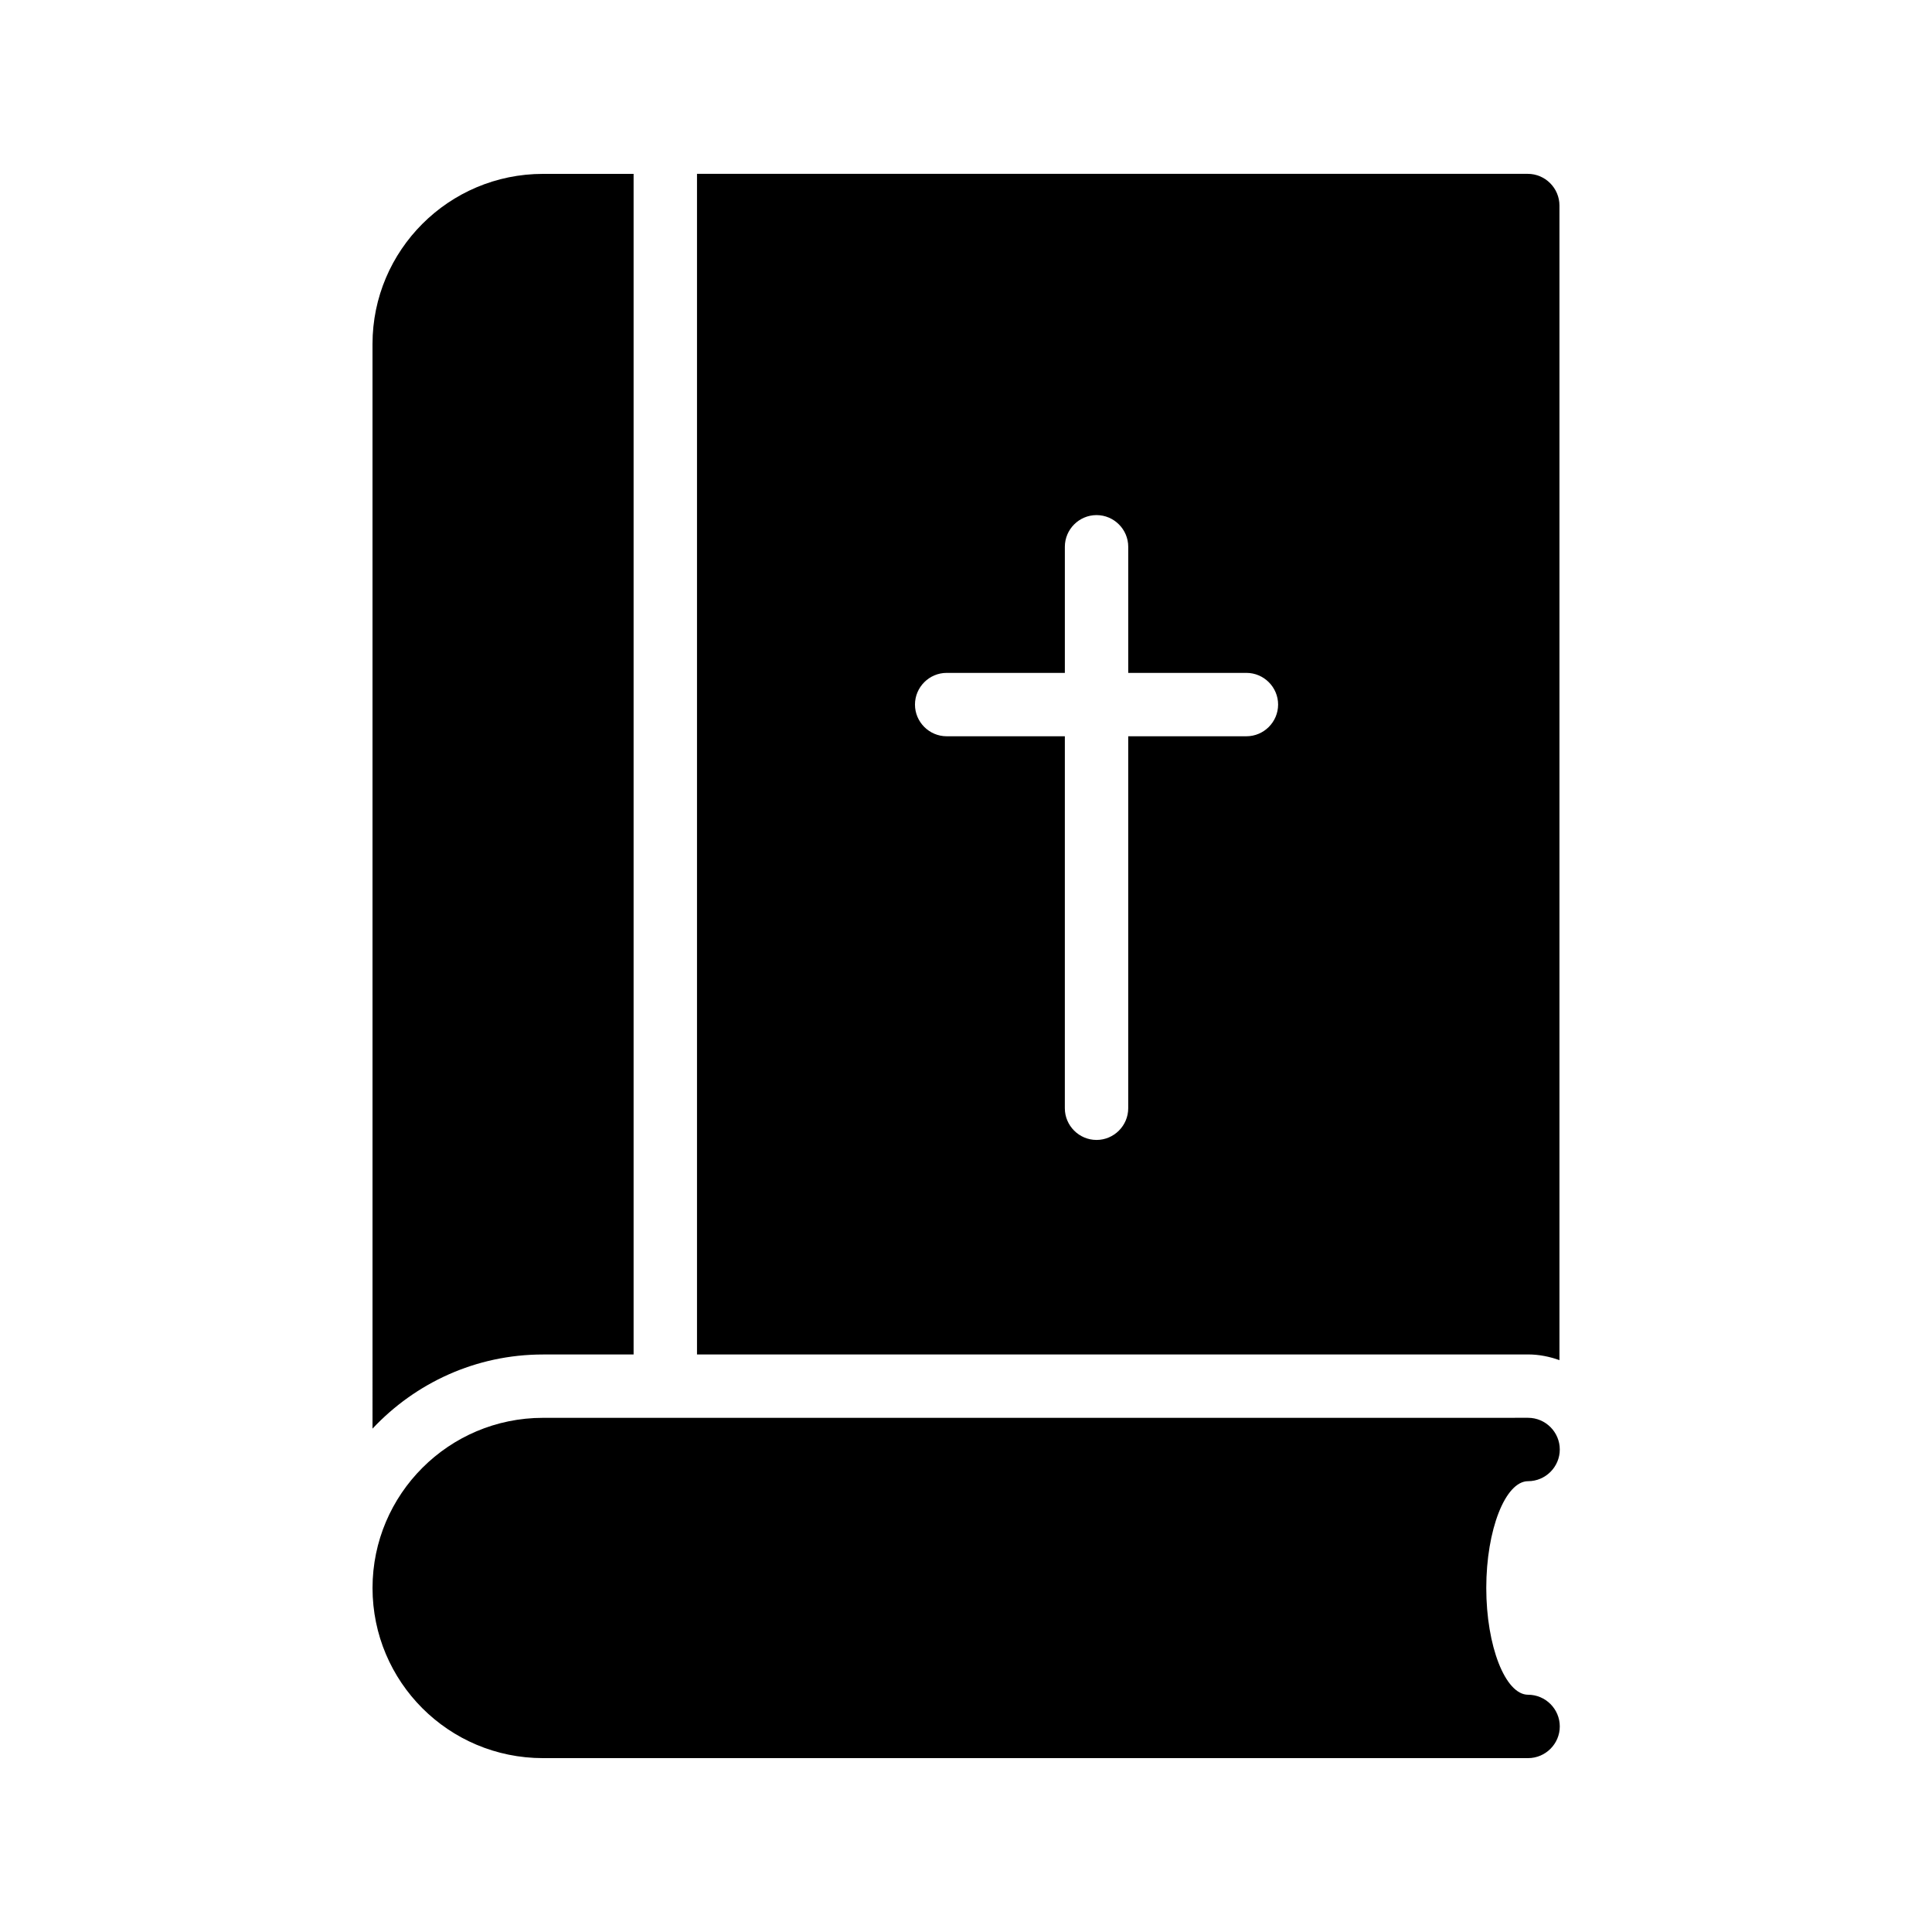
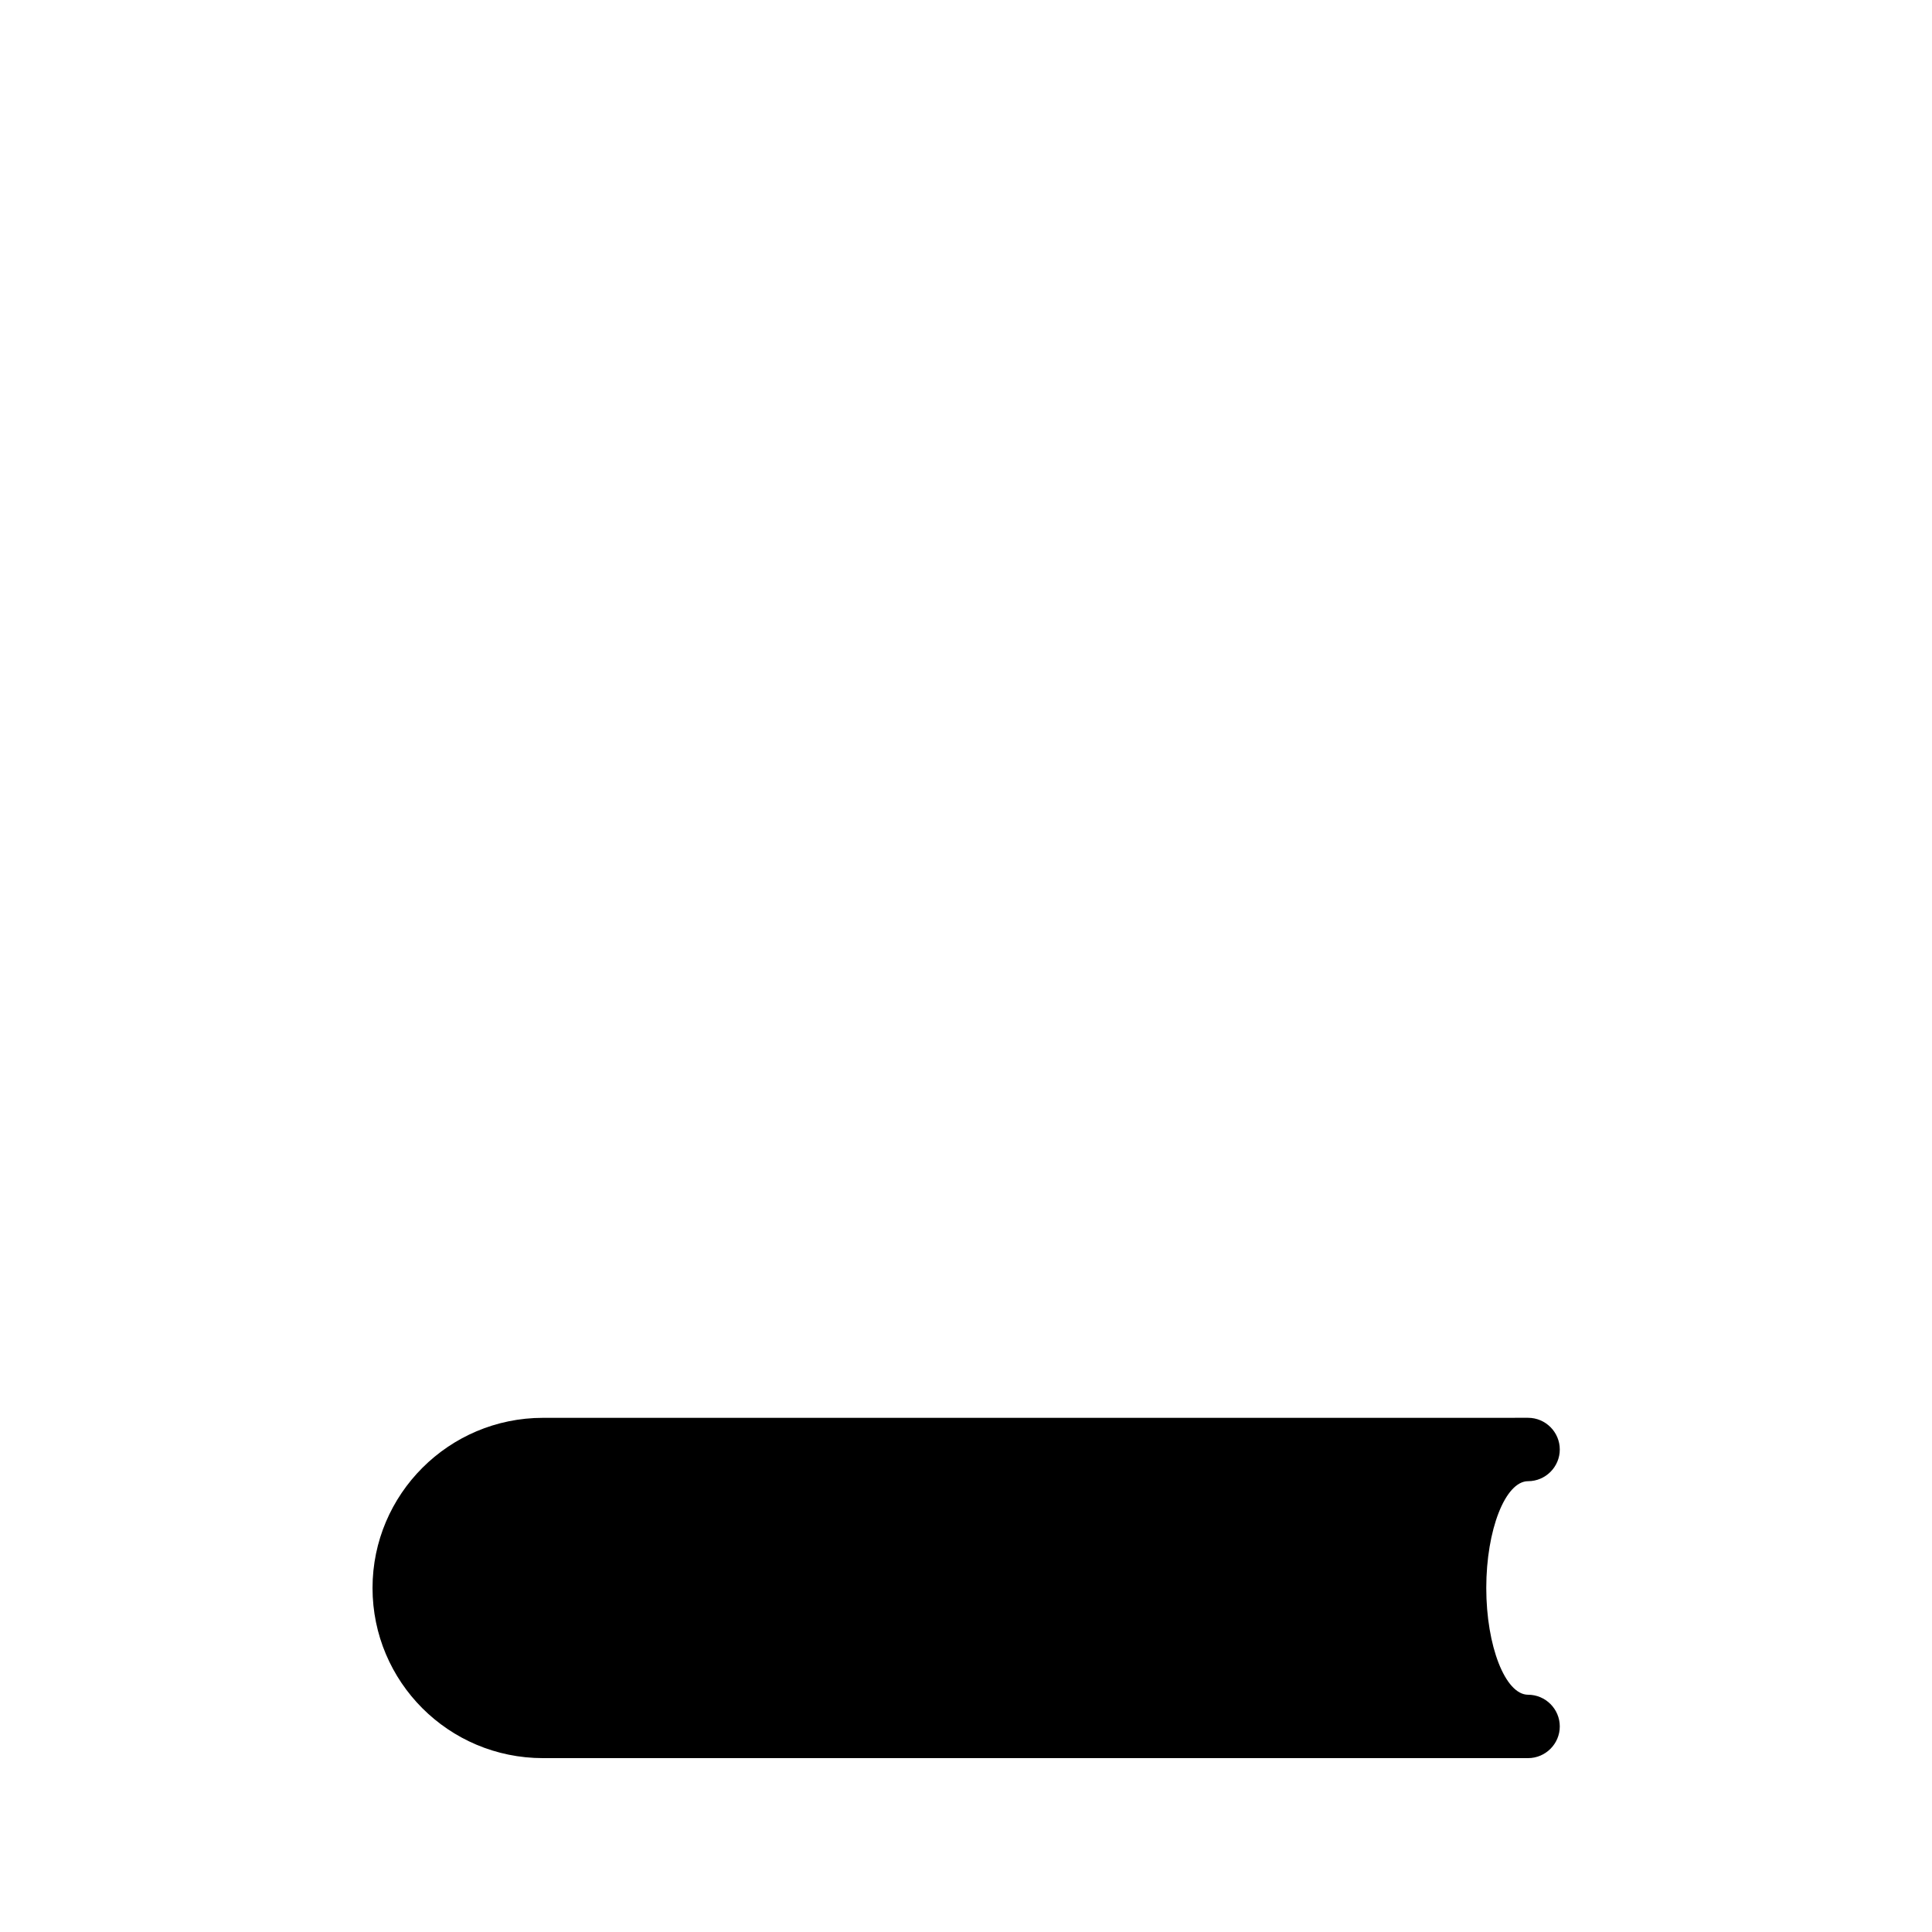
<svg xmlns="http://www.w3.org/2000/svg" fill="#000000" width="800px" height="800px" version="1.1" viewBox="144 144 512 512">
  <g>
-     <path d="m311.91 502.95v-312.87h-24.016c-24.938 0-45.176 20.238-45.176 45.09l0.004 287.43c11.336-12.09 27.375-19.648 45.176-19.648z" />
-     <path d="m557.27 504.45v-305.98c0-4.617-3.777-8.398-8.398-8.398h-220.16v312.87h220.25c2.938 0 5.707 0.586 8.309 1.508zm-82.961-165.33h-31.32v98.578c0 4.617-3.777 8.398-8.398 8.398-4.617 0-8.398-3.777-8.398-8.398l0.004-98.578h-31.32c-4.617 0-8.398-3.777-8.398-8.398 0-4.617 3.777-8.398 8.398-8.398h31.32v-33.418c0-4.617 3.777-8.398 8.398-8.398 4.617 0 8.398 3.777 8.398 8.398v33.418h31.32c4.617 0 8.398 3.777 8.398 8.398-0.004 4.621-3.781 8.398-8.402 8.398z" />
    <path d="m287.9 609.92h261.06c4.617 0 8.398-3.777 8.398-8.398 0-4.617-3.777-8.398-8.398-8.398-6.047 0-11.082-12.93-11.082-28.297 0-15.367 5.039-28.297 11.082-28.297 4.617 0 8.398-3.777 8.398-8.398 0-4.617-3.777-8.398-8.398-8.398l-261.06 0.008c-24.938 0-45.176 20.238-45.176 45.09 0 24.855 20.152 45.09 45.176 45.09z" />
  </g>
</svg>